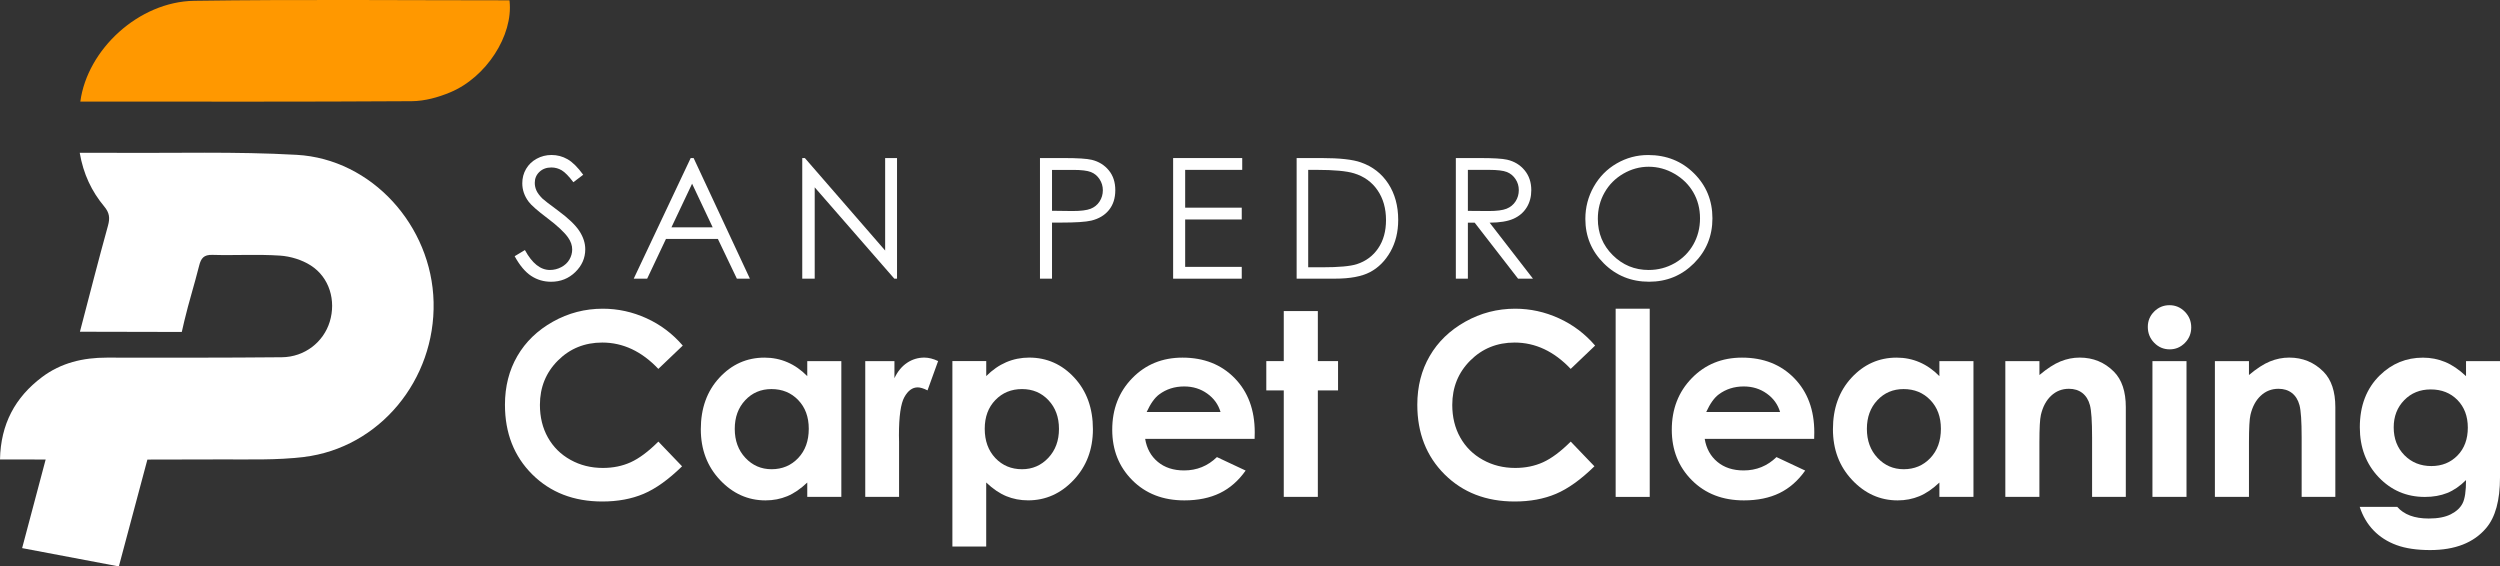
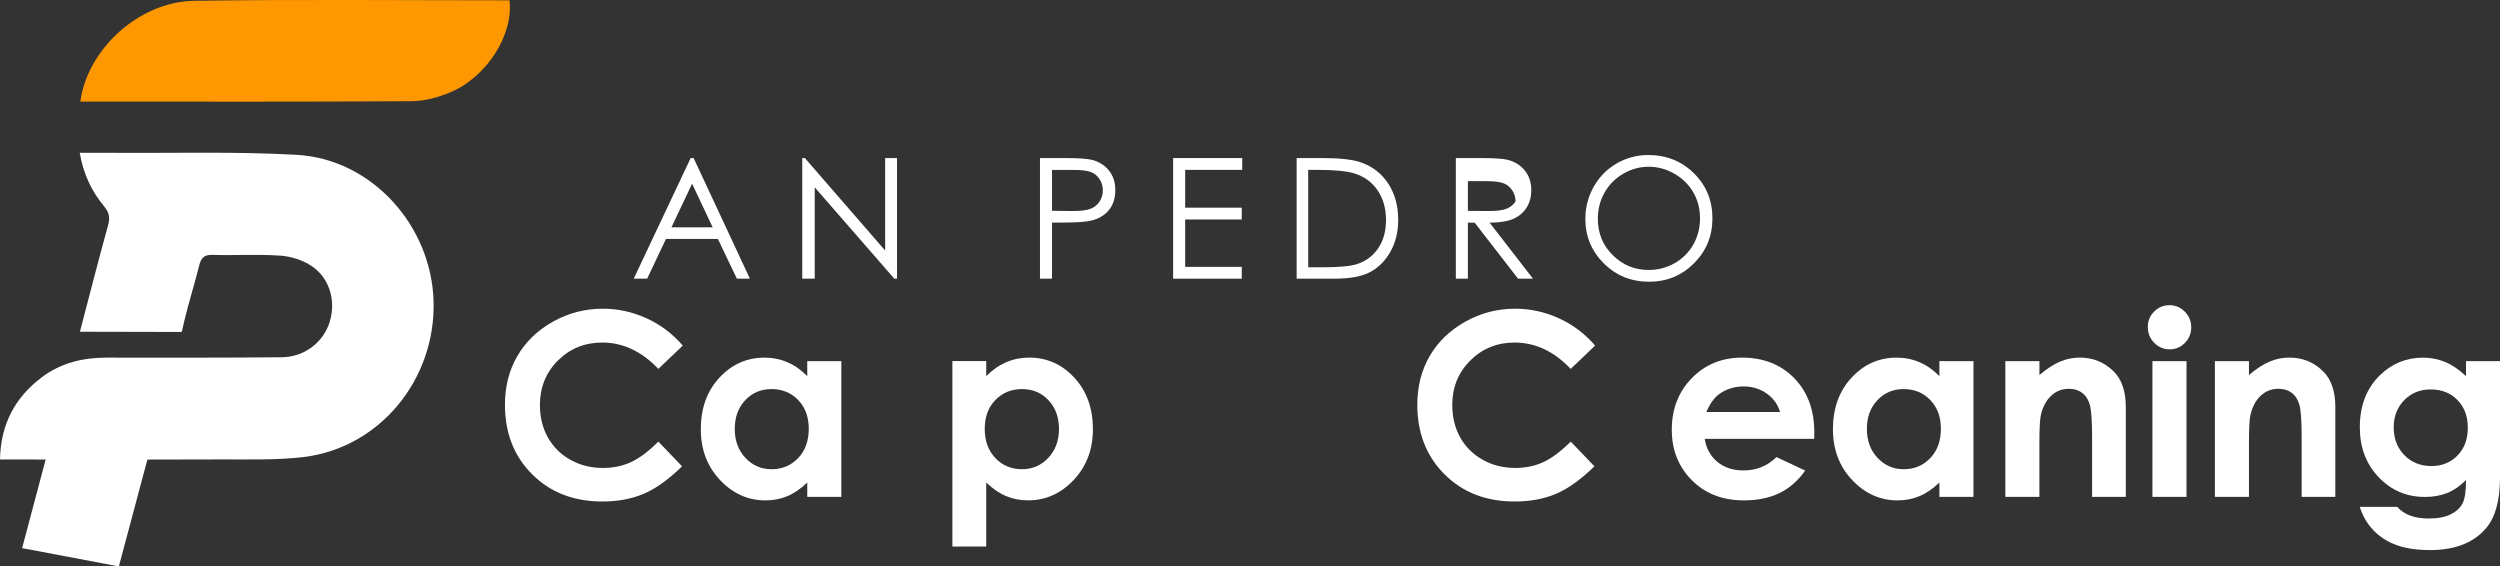
<svg xmlns="http://www.w3.org/2000/svg" id="Layer_1" x="0px" y="0px" width="7829.5px" height="1774px" viewBox="0 0 7829.5 1774" style="enable-background:new 0 0 7829.5 1774;" xml:space="preserve">
  <rect x="0" y="0" width="7829.5" height="1774" fill="#333333" stroke="none" />
  <style type="text/css">	.st0{fill-rule:evenodd;clip-rule:evenodd;fill:#FFFFFF;}	.st1{fill-rule:evenodd;clip-rule:evenodd;fill:#FF9800;}	.st2{fill:#FFFFFF;}</style>
  <g>
    <path class="st0" d="M929.2,484.9c-191.9-10.8-384.8-4.9-577.3-6.3c-32.7-0.3-65.5,0-102.2,0c11.4,66.7,37.4,120.8,76.7,168  c16.3,19.5,18.5,36,11.8,60c-29.9,107.8-57.5,216.3-87.9,332.3c97.9,0,319,0.7,319,0.7s2-9.1,8.1-35.1  c13.7-57.8,31.8-114.5,46.2-172.2c5.9-23.6,14.6-34.9,41.6-34.1c70.6,2.1,141.5-2.4,211.8,2.3c32.9,2.2,68.8,13.2,96.5,31  c58.4,37.5,79.4,110,59.2,176.1c-19.5,63.8-78.5,110.4-149.7,111.2c-182.8,1.8-365.6,1.4-548.4,1.2c-74.1-0.1-143.3,16.1-203,61  C47.4,1244.3,2.2,1328,0,1439c20.5,0,35.5,0,50.5,0c30.8,0,61.7,0.1,92.5,0.1l-73.7,277.5l302.9,57.3l89.4-334.6  c77.6,0,155.3-0.1,232.9-0.5c85.7-0.3,172.3,2.7,257-7.6c237-28.8,412.2-241.4,406.4-485.4C1352.4,707.3,1164.6,498.1,929.2,484.9z  " />
    <path class="st1" d="M1595.9,4l-0.4-3c-324.2,0-663.2-3.2-987.3,1.5C434.5,5.2,273.4,155,251.6,318.1c0,0,13.3,0,20,0  c339.4,0.1,678.8,1,1018.2-1.2c40.3-0.3,82.6-12,120.2-27.7C1523.5,241.9,1607.2,110.6,1595.9,4z" />
  </g>
  <g>
-     <path class="st2" d="M1611.8,802.4l32.1-19.3c22.6,41.6,48.7,62.4,78.3,62.4c12.7,0,24.6-3,35.7-8.9c11.1-5.9,19.6-13.8,25.4-23.8  c5.8-9.9,8.7-20.5,8.7-31.6c0-12.7-4.3-25.1-12.8-37.2c-11.8-16.8-33.4-37-64.7-60.6c-31.5-23.8-51.1-41-58.8-51.6  c-13.4-17.8-20-37.1-20-57.8c0-16.4,3.9-31.4,11.8-44.9c7.9-13.5,19-24.2,33.3-32c14.3-7.8,29.8-11.7,46.6-11.7  c17.8,0,34.5,4.4,49.9,13.2c15.5,8.8,31.9,25,49.2,48.7l-30.8,23.4c-14.2-18.8-26.3-31.2-36.3-37.2c-10-6-20.9-9-32.7-9  c-15.2,0-27.7,4.6-37.4,13.9c-9.7,9.2-14.5,20.6-14.5,34.2c0,8.2,1.7,16.2,5.1,23.9c3.4,7.7,9.7,16.1,18.7,25.2  c5,4.8,21.2,17.4,48.8,37.7c32.7,24.1,55.1,45.6,67.3,64.5c12.2,18.8,18.2,37.7,18.2,56.8c0,27.4-10.4,51.2-31.2,71.4  c-20.8,20.2-46.1,30.3-75.9,30.3c-22.9,0-43.7-6.1-62.4-18.4C1644.8,851.7,1627.6,831.2,1611.8,802.4z" />
    <path class="st2" d="M2172.3,495l176.2,377.7h-40.8l-59.4-124.3h-162.7l-58.8,124.3h-42.1L2163.1,495H2172.3z M2167.5,575.3  L2102.8,712H2232L2167.5,575.3z" />
    <path class="st2" d="M2512.5,872.8V495h8.2l251.4,289.6V495h37.2v377.7h-8.5l-249.3-286v286H2512.5z" />
    <path class="st2" d="M3257,495h75.2c43.1,0,72.2,1.9,87.3,5.6c21.6,5.3,39.2,16.2,52.9,32.7c13.7,16.5,20.5,37.3,20.5,62.3  c0,25.2-6.7,45.9-20,62.3c-13.4,16.4-31.8,27.3-55.2,33c-17.1,4.1-49.1,6.2-96,6.2h-27v175.6H3257V495z M3294.7,532v128.1l63.9,0.8  c25.8,0,44.8-2.3,56.8-7c12-4.7,21.4-12.3,28.2-22.8c6.8-10.5,10.3-22.3,10.3-35.2c0-12.6-3.4-24.2-10.3-34.7  c-6.8-10.5-15.9-18-27.1-22.4c-11.2-4.4-29.6-6.7-55.1-6.7H3294.7z" />
    <path class="st2" d="M3673.9,495h216.5v37h-178.7v118.4h177.2v37h-177.2v148.4h177.2v37h-214.9V495z" />
    <path class="st2" d="M4060.8,872.8V495h78.3c56.5,0,97.5,4.5,123,13.6c36.6,12.8,65.3,35.1,85.9,66.8  c20.6,31.7,30.9,69.4,30.9,113.2c0,37.8-8.2,71.1-24.5,99.9c-16.4,28.8-37.6,50-63.7,63.7c-26.1,13.7-62.7,20.5-109.8,20.5H4060.8z   M4097,837.1h43.7c52.2,0,88.4-3.3,108.6-9.8c28.4-9.2,50.8-25.9,67-49.9c16.3-24,24.4-53.4,24.4-88.1c0-36.4-8.8-67.6-26.5-93.4  c-17.6-25.8-42.2-43.5-73.7-53.1c-23.6-7.2-62.6-10.8-116.8-10.8H4097V837.1z" />
-     <path class="st2" d="M4559.4,495h75.2c41.9,0,70.4,1.7,85.3,5.1c22.4,5.1,40.7,16.2,54.7,33c14,16.9,21.1,37.7,21.1,62.4  c0,20.6-4.8,38.7-14.5,54.3c-9.7,15.6-23.5,27.4-41.5,35.4c-18,8-42.8,12-74.5,12.2L4801,872.8h-46.7l-135.9-175.4h-21.3v175.4  h-37.7V495z M4597.1,532v128.4l65.1,0.5c25.2,0,43.9-2.4,55.9-7.2c12.1-4.8,21.5-12.5,28.3-23c6.8-10.5,10.2-22.3,10.2-35.3  c0-12.7-3.4-24.2-10.3-34.5c-6.9-10.4-15.9-17.8-27-22.2c-11.1-4.4-29.7-6.7-55.6-6.7H4597.1z" />
+     <path class="st2" d="M4559.4,495h75.2c41.9,0,70.4,1.7,85.3,5.1c22.4,5.1,40.7,16.2,54.7,33c14,16.9,21.1,37.7,21.1,62.4  c0,20.6-4.8,38.7-14.5,54.3c-9.7,15.6-23.5,27.4-41.5,35.4c-18,8-42.8,12-74.5,12.2L4801,872.8h-46.7l-135.9-175.4h-21.3v175.4  h-37.7V495z M4597.1,532v128.4l65.1,0.5c25.2,0,43.9-2.4,55.9-7.2c12.1-4.8,21.5-12.5,28.3-23c0-12.7-3.4-24.2-10.3-34.5c-6.9-10.4-15.9-17.8-27-22.2c-11.1-4.4-29.7-6.7-55.6-6.7H4597.1z" />
    <path class="st2" d="M5161.6,485.5c57.2,0,105.1,19.1,143.6,57.3c38.5,38.2,57.8,85.2,57.8,141c0,55.3-19.2,102.2-57.7,140.7  c-38.5,38.5-85.4,57.8-140.7,57.8c-56,0-103.3-19.2-141.8-57.5c-38.5-38.3-57.8-84.7-57.8-139.2c0-36.3,8.8-69.9,26.3-100.9  c17.6-31,41.5-55.3,71.8-72.8C5093.5,494.3,5126.3,485.5,5161.6,485.5z M5163.3,522.2c-28,0-54.4,7.3-79.5,21.8  c-25,14.6-44.6,34.2-58.6,58.9c-14.1,24.7-21.1,52.2-21.1,82.5c0,44.9,15.6,82.8,46.7,113.7c31.1,30.9,68.6,46.4,112.5,46.4  c29.3,0,56.5-7.1,81.4-21.3c24.9-14.2,44.4-33.7,58.4-58.3c14-24.7,21-52.1,21-82.2c0-30-7-57.1-21-81.3  c-14-24.2-33.7-43.6-59-58.2C5218.7,529.5,5191.7,522.2,5163.3,522.2z" />
  </g>
  <g>
    <path class="st2" d="M2138.3,1082.3l-76.5,73c-52.1-55-110.6-82.5-175.7-82.5c-54.9,0-101.2,18.8-138.8,56.3  c-37.6,37.6-56.4,83.9-56.4,138.9c0,38.3,8.3,72.4,25,102.1c16.7,29.7,40.2,53.1,70.7,70c30.5,17,64.3,25.4,101.5,25.4  c31.8,0,60.8-5.9,87.1-17.8c26.3-11.9,55.2-33.4,86.7-64.7l74.2,77.4c-42.5,41.5-82.6,70.2-120.4,86.2c-37.8,16-80.9,24-129.4,24  c-89.4,0-162.5-28.3-219.5-85c-56.9-56.7-85.4-129.3-85.4-217.9c0-57.3,13-108.3,38.9-152.8c25.9-44.6,63.1-80.4,111.4-107.5  c48.3-27.1,100.4-40.6,156.1-40.6c47.4,0,93.1,10,137,30C2068.7,1016.8,2106.5,1045.3,2138.3,1082.3z" />
    <path class="st2" d="M2528.2,1130.9h106.7v425.2h-106.7v-44.9c-20.8,19.8-41.7,34.1-62.7,42.8c-21,8.7-43.7,13.1-68.1,13.1  c-54.9,0-102.4-21.3-142.5-63.9c-40.1-42.6-60.1-95.6-60.1-158.9c0-65.7,19.4-119.5,58.2-161.4c38.8-41.9,85.9-62.9,141.3-62.9  c25.5,0,49.4,4.8,71.8,14.5c22.4,9.6,43.1,24.1,62.1,43.4V1130.9z M2416,1218.5c-33,0-60.4,11.7-82.2,35  c-21.8,23.3-32.7,53.2-32.7,89.7c0,36.7,11.1,67,33.3,90.7c22.2,23.7,49.5,35.6,82,35.6c33.5,0,61.3-11.7,83.4-35  c22.1-23.3,33.1-53.9,33.1-91.7c0-37-11-67-33.1-89.9C2477.7,1229.9,2449.8,1218.5,2416,1218.5z" />
-     <path class="st2" d="M2709.7,1130.9h91.5v53.5c9.9-21.1,23.1-37.1,39.5-48.1c16.4-10.9,34.4-16.4,53.9-16.4  c13.8,0,28.3,3.7,43.4,10.9l-33.2,91.8c-12.5-6.3-22.8-9.4-30.9-9.4c-16.4,0-30.3,10.2-41.6,30.5c-11.3,20.3-17,60.2-17,119.6  l0.4,20.7v172h-105.9V1130.9z" />
    <path class="st2" d="M3088.7,1130.9v46.9c19.3-19.3,40.1-33.7,62.5-43.4c22.4-9.6,46.4-14.5,71.9-14.5c55.5,0,102.7,21,141.5,62.9  c38.8,42,58.2,95.8,58.2,161.4c0,63.3-20.1,116.3-60.2,158.9c-40.1,42.6-87.7,63.9-142.7,63.9c-24.5,0-47.3-4.4-68.4-13.1  s-42.1-23-62.9-42.8v200.5h-105.9v-580.8H3088.7z M3200.8,1218.5c-33.6,0-61.5,11.5-83.6,34.4c-22.1,22.9-33.2,52.9-33.2,89.9  c0,37.8,11.1,68.3,33.2,91.7c22.1,23.3,50,35,83.6,35c32.6,0,60-11.9,82.3-35.6c22.3-23.7,33.4-53.9,33.4-90.7  c0-36.5-10.9-66.4-32.8-89.7C3261.8,1230.1,3234.2,1218.5,3200.8,1218.5z" />
-     <path class="st2" d="M3929.2,1374.4h-342.8c4.9,30.2,18.2,54.3,39.7,72.1c21.5,17.9,48.9,26.8,82.3,26.8  c39.9,0,74.1-13.9,102.8-41.8l89.9,42.2c-22.4,31.8-49.2,55.3-80.5,70.5s-68.4,22.9-111.4,22.9c-66.7,0-121-21-163-63.1  c-42-42.1-62.9-94.8-62.9-158.1c0-64.9,20.9-118.7,62.7-161.6c41.8-42.9,94.3-64.3,157.3-64.3c67,0,121.4,21.4,163.4,64.3  c41.9,42.9,62.9,99.5,62.9,169.8L3929.2,1374.4z M3822.5,1290.4c-7-23.7-20.9-43-41.7-57.8c-20.8-14.9-44.8-22.3-72.2-22.3  c-29.8,0-55.9,8.3-78.3,25c-14.1,10.4-27.1,28.8-39.2,55.1H3822.5z" />
-     <path class="st2" d="M4020.5,974.2h106.7v156.7h63.3v91.8h-63.3v333.4h-106.7v-333.4h-54.7v-91.8h54.7V974.2z" />
    <path class="st2" d="M4995.6,1082.3l-76.5,73c-52.1-55-110.6-82.5-175.7-82.5c-54.9,0-101.2,18.8-138.8,56.3  c-37.6,37.6-56.4,83.9-56.4,138.9c0,38.3,8.3,72.4,25,102.1c16.7,29.7,40.2,53.1,70.7,70c30.5,17,64.3,25.4,101.5,25.4  c31.8,0,60.8-5.9,87.1-17.8c26.3-11.9,55.2-33.4,86.7-64.7l74.2,77.4c-42.5,41.5-82.6,70.2-120.4,86.2c-37.8,16-80.9,24-129.4,24  c-89.4,0-162.5-28.3-219.5-85c-56.9-56.7-85.4-129.3-85.4-217.9c0-57.3,13-108.3,38.9-152.8c25.9-44.6,63.1-80.4,111.4-107.5  c48.3-27.1,100.4-40.6,156.1-40.6c47.4,0,93.1,10,137,30C4926,1016.8,4963.8,1045.3,4995.6,1082.3z" />
-     <path class="st2" d="M5059.9,966.8h106.7v589.4h-106.7V966.8z" />
    <path class="st2" d="M5681.6,1374.4h-342.8c4.9,30.2,18.2,54.3,39.7,72.1c21.5,17.9,48.9,26.8,82.3,26.8  c39.9,0,74.1-13.9,102.8-41.8l89.9,42.2c-22.4,31.8-49.2,55.3-80.5,70.5s-68.4,22.9-111.4,22.9c-66.7,0-121-21-163-63.1  c-42-42.1-62.9-94.8-62.9-158.1c0-64.9,20.9-118.7,62.7-161.6c41.8-42.9,94.3-64.3,157.3-64.3c67,0,121.4,21.4,163.4,64.3  c41.9,42.9,62.9,99.5,62.9,169.8L5681.6,1374.4z M5574.9,1290.4c-7-23.7-20.9-43-41.7-57.8c-20.8-14.9-44.8-22.3-72.2-22.3  c-29.8,0-55.9,8.3-78.3,25c-14.1,10.4-27.1,28.8-39.2,55.1H5574.9z" />
    <path class="st2" d="M6073.8,1130.9h106.7v425.2h-106.7v-44.9c-20.8,19.8-41.7,34.1-62.7,42.8c-21,8.7-43.7,13.1-68.1,13.1  c-54.9,0-102.4-21.3-142.5-63.9c-40.1-42.6-60.1-95.6-60.1-158.9c0-65.7,19.4-119.5,58.2-161.4c38.8-41.9,85.9-62.9,141.3-62.9  c25.5,0,49.4,4.8,71.8,14.5c22.4,9.6,43.1,24.1,62.1,43.4V1130.9z M5961.6,1218.5c-33,0-60.4,11.7-82.2,35  c-21.8,23.3-32.7,53.2-32.7,89.7c0,36.7,11.1,67,33.3,90.7c22.2,23.7,49.5,35.6,82,35.6c33.5,0,61.3-11.7,83.4-35  c22.1-23.3,33.1-53.9,33.1-91.7c0-37-11-67-33.1-89.9C6023.3,1229.9,5995.4,1218.5,5961.6,1218.5z" />
    <path class="st2" d="M6280.4,1130.9h106.7v43.6c24.2-20.4,46.1-34.6,65.8-42.6c19.6-8,39.7-12,60.3-12c42.2,0,77.9,14.7,107.3,44.2  c24.7,25,37.1,62,37.1,111v281H6552v-186.2c0-50.7-2.3-84.4-6.8-101.1c-4.5-16.7-12.5-29.3-23.8-38.1  c-11.3-8.7-25.3-13.1-41.9-13.1c-21.6,0-40.1,7.2-55.6,21.7c-15.5,14.4-26.2,34.4-32.2,59.9c-3.1,13.3-4.7,42-4.7,86.3v170.6  h-106.7V1130.9z" />
    <path class="st2" d="M6794.3,955.8c18.7,0,34.7,6.8,48.1,20.3c13.4,13.6,20.1,30,20.1,49.2c0,19-6.6,35.2-19.9,48.7  c-13.3,13.4-29.1,20.1-47.5,20.1c-19,0-35.1-6.8-48.5-20.5s-20.1-30.3-20.1-49.8c0-18.8,6.6-34.8,19.9-48.1  C6759.7,962.5,6775.6,955.8,6794.3,955.8z M6741,1130.9h106.7v425.2H6741V1130.9z" />
    <path class="st2" d="M6936.6,1130.9h106.7v43.6c24.2-20.4,46.1-34.6,65.8-42.6c19.6-8,39.7-12,60.3-12c42.2,0,77.9,14.7,107.3,44.2  c24.7,25,37.1,62,37.1,111v281h-105.5v-186.2c0-50.7-2.3-84.4-6.8-101.1c-4.5-16.7-12.5-29.3-23.8-38.1  c-11.3-8.7-25.3-13.1-41.9-13.1c-21.6,0-40.1,7.2-55.6,21.7c-15.5,14.4-26.2,34.4-32.2,59.9c-3.1,13.3-4.7,42-4.7,86.3v170.6  h-106.7V1130.9z" />
    <path class="st2" d="M7723.2,1130.9h106.3v364.3c0,71.9-14.5,124.8-43.4,158.7c-38.8,45.9-97.3,68.8-175.5,68.8  c-41.7,0-76.7-5.2-105.1-15.6c-28.4-10.4-52.4-25.7-71.9-45.9c-19.5-20.2-34-44.8-43.4-73.7h117.6c10.4,12,23.8,21,40.3,27.2  c16.4,6.1,35.8,9.2,58.2,9.2c28.7,0,51.7-4.4,69.2-13.3c17.5-8.9,29.8-20.3,36.9-34.4c7.2-14.1,10.7-38.3,10.7-72.7  c-18.8,18.8-38.4,32.2-59,40.5c-20.6,8.2-43.9,12.3-70,12.3c-57.1,0-105.3-20.6-144.6-61.8c-39.3-41.2-59-93.3-59-156.3  c0-67.5,20.8-121.7,62.5-162.6c37.8-37,82.9-55.5,135.2-55.5c24.5,0,47.6,4.5,69.4,13.5c21.8,9,43.6,23.8,65.5,44.4V1130.9z   M7612.6,1219.6c-33.6,0-61.4,11.3-83.2,33.8c-21.9,22.5-32.8,50.9-32.8,85c0,35.4,11.2,64.5,33.6,87.2c22.4,22.7,50.5,34,84.4,34  c33.1,0,60.4-11.1,81.9-33.2c21.5-22.1,32.2-51.2,32.2-87.2c0-35.4-10.8-64.2-32.4-86.4C7674.6,1230.7,7646.7,1219.6,7612.6,1219.6  z" />
  </g>
</svg>